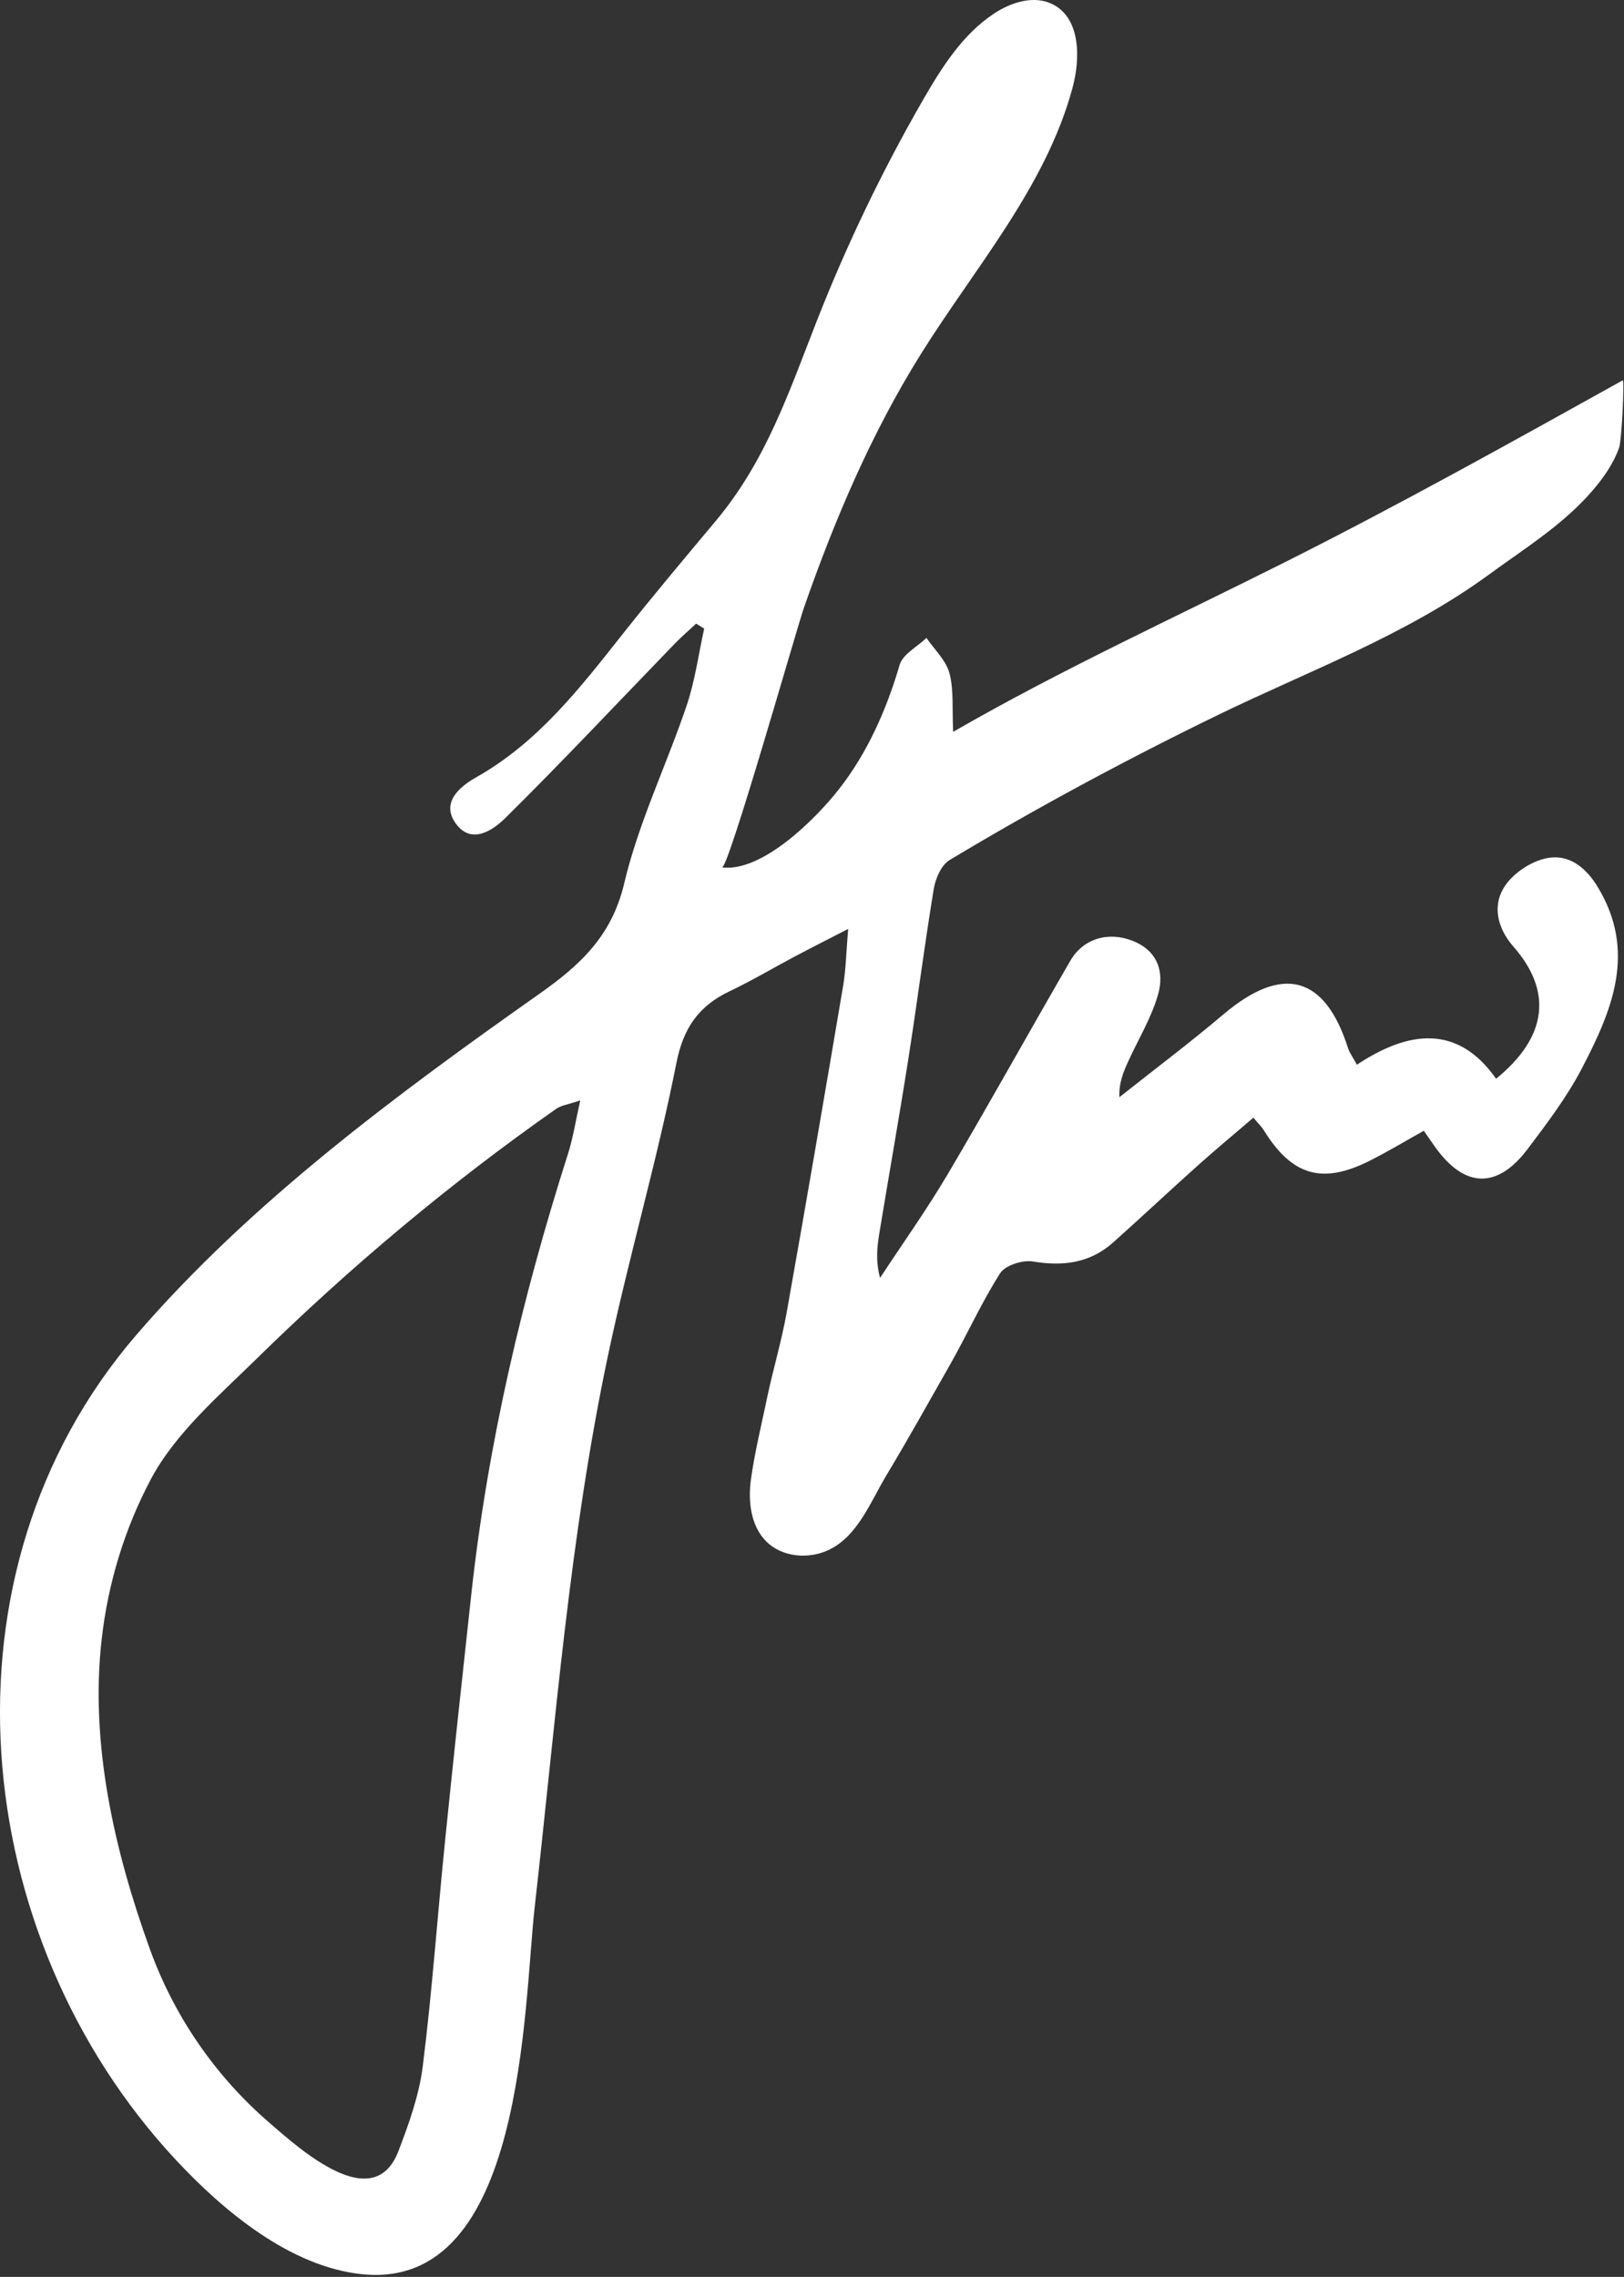
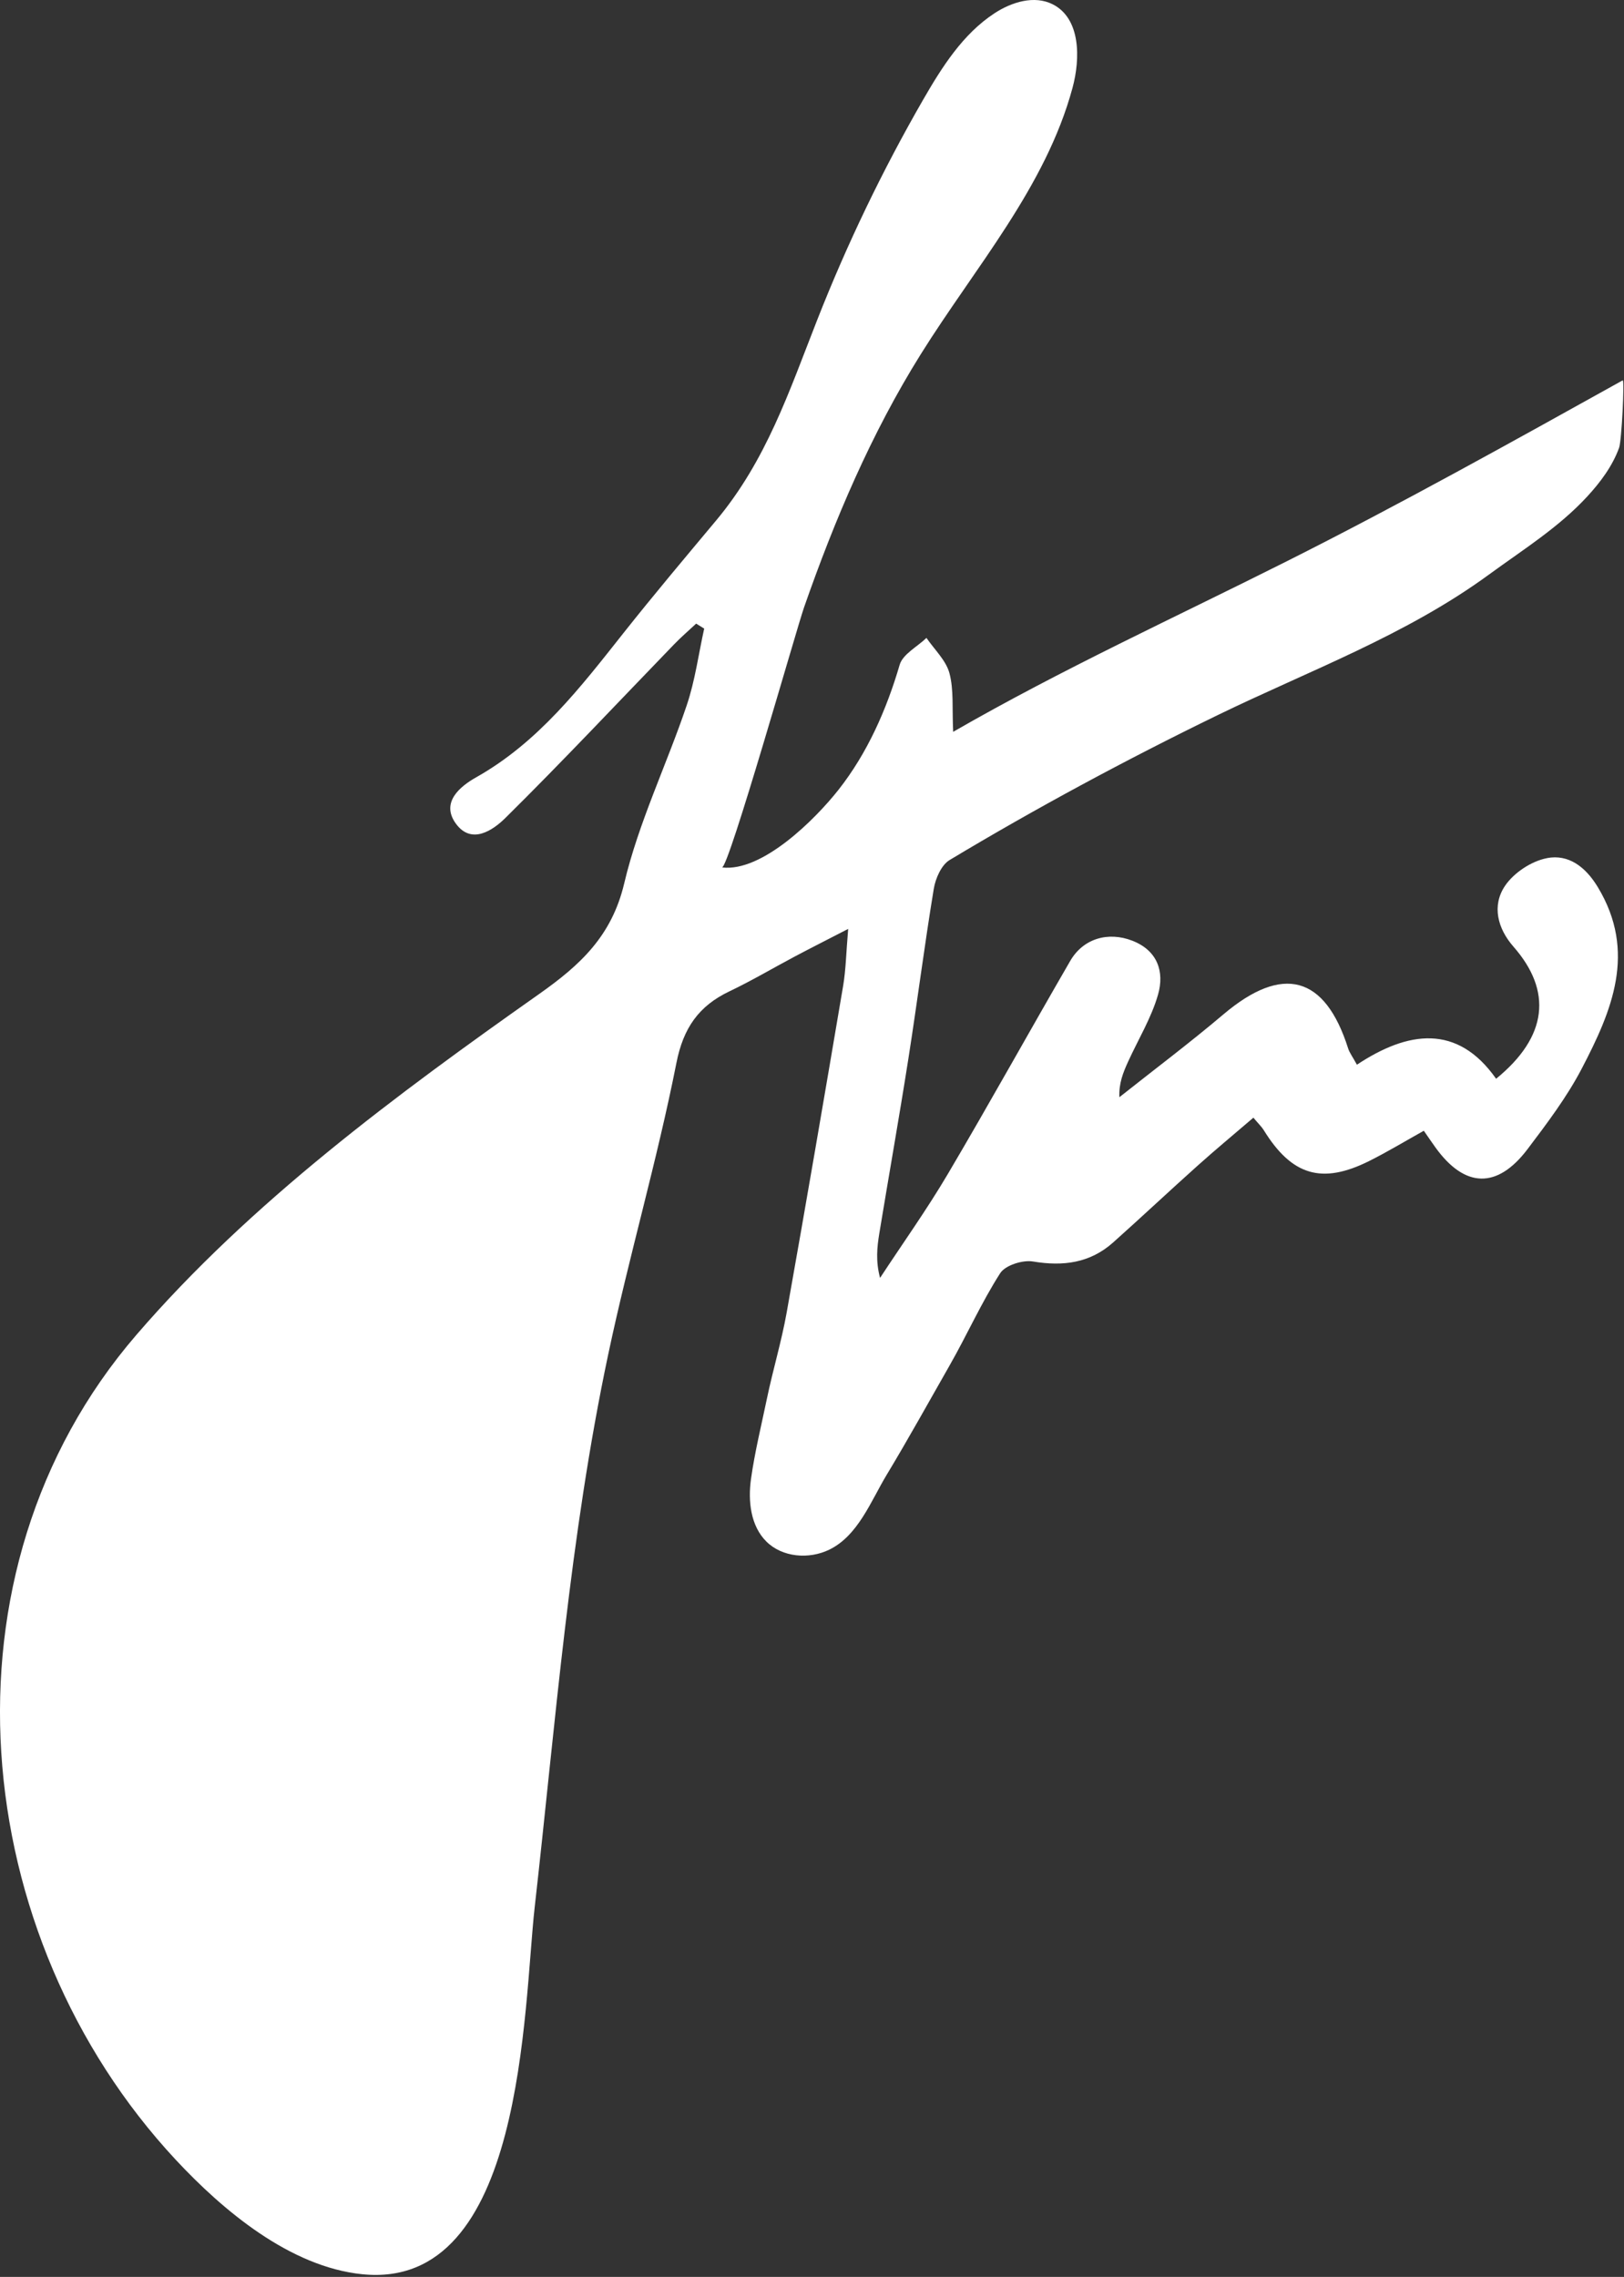
<svg xmlns="http://www.w3.org/2000/svg" version="1.2" viewBox="0 0 650 911" width="650" height="911">
  <rect x="0" y="0" width="650" height="911" fill="#333333" stroke="none" />
  <style>
		.s0 { fill: #ffffff } 
	</style>
  <g id="a">
	</g>
  <g id="b">
    <g id="c">
-       <path class="s0" d="m619.2 343.35c-6.23 1.16-13.36 5.88-16.88 11.16-5.25 7.88-2.95 16.98 3.46 24.28 15.53 17.72 13.73 35.97-6.97 52.83-15.56-22.14-35.4-19.08-55.71-5.62-1.8-3.3-2.97-4.81-3.51-6.51-9.27-29.21-26.24-33.68-49.94-13.62-13.53 11.45-27.73 22.11-41.62 33.13-0.25-5.58 1.52-9.9 3.45-14.14 4.08-8.98 9.38-17.6 12.04-26.98 2.56-9.01-0.14-17.52-10.27-21.48-9.71-3.79-19.69-0.91-24.89 8.06-16.43 28.35-32.31 57.02-48.97 85.23-8.41 14.25-18.06 27.76-27.15 41.61-1.78-6.65-1.21-12.26-0.3-17.81 3.84-23.32 7.98-46.59 11.64-69.93 3.55-22.62 6.43-45.35 10.16-67.95 0.69-4.15 3.05-9.53 6.33-11.5 34.23-20.56 70.71-40.2 107.12-57.9 36.85-17.91 75.5-32 108.81-56.36 13.46-9.84 27.94-18.86 39.31-31.22 5.26-5.71 10.06-12.12 12.73-19.48 1.03-2.84 2.23-27.42 1.44-26.97-44.51 24.73-89.01 49.55-134.52 72.42-45 22.61-89.79 43.07-133.46 68.21-0.46-9.39 0.3-16.79-1.5-23.5-1.39-5.14-6.01-9.42-9.19-14.08-3.69 3.56-9.48 6.5-10.73 10.78-5.22 17.85-12.91 35.31-24.48 49.99-9.24 11.73-30.51 33-46.62 31.07 2.67 0.32 29.88-95.59 32.82-104.01 12.28-35.17 26.96-69.7 46.75-101.36 21.77-34.82 49.98-66.88 60.71-106.51 3.25-12 3.2-27.81-7.88-33.45-7.37-3.75-16.46-0.94-23.37 3.59-12.63 8.27-21.01 21.52-28.55 34.6-16.29 28.29-30.48 57.78-42.41 88.16-11.25 28.64-20.32 56.11-40.44 80.18-12.43 14.87-24.93 29.7-36.97 44.89-17.27 21.81-34.11 43.81-59.11 57.88-6.17 3.48-14.27 9.89-8.11 18.44 6.29 8.73 14.97 2.62 19.86-2.21 22.97-22.7 45.08-46.26 67.54-69.48 2.8-2.89 5.87-5.53 8.81-8.28q1.61 0.99 3.22 2c-2.27 10.27-3.65 20.84-7.01 30.75-8.06 23.83-19.24 46.82-24.99 71.14-5 21.16-17.65 32.74-34.09 44.33-56.94 40.14-115.53 83.38-161.23 136.43-81.85 94.99-67.44 240.53 15.73 329.89 19.03 20.44 45.83 42.93 74.71 45.88 65.04 6.66 64.51-106.76 69.04-146.85 8.35-73.84 13.98-148.21 29.4-221.04 8.28-39.12 19.57-77.51 27.33-116.78 2.76-13.97 8.93-22.78 21.25-28.64 8.93-4.25 17.47-9.33 26.22-13.97 6.21-3.29 12.48-6.45 21.27-10.99-0.81 9.45-0.91 16.22-2.02 22.81-7.38 43.59-14.84 87.17-22.6 130.7-2.07 11.6-5.52 22.96-7.92 34.51-2.2 10.57-4.85 21.32-6.35 32-1.25 8.87-0.19 18.85 6.19 25.14 6.39 6.3 16.98 7.14 25.07 3.24 11.61-5.6 16.74-19.54 23.05-29.99 8.68-14.38 16.8-29.09 25.13-43.67 6.98-12.21 12.73-25.17 20.29-36.98 2.04-3.19 8.99-5.38 13.13-4.69 12.09 2.02 22.83 0.64 32.11-7.64 11.35-10.13 22.44-20.55 33.77-30.69 7.21-6.46 14.67-12.64 22.33-19.21 2.25 2.66 3.35 3.69 4.11 4.92 11.26 18.25 23.29 21.89 42.3 12.39 7.35-3.68 14.41-7.96 21.81-12.08 2.1 3.02 3.37 4.9 4.69 6.73 11.7 16.21 24.69 16.66 36.83 0.62 7.81-10.33 15.75-20.83 21.71-32.25 12.01-23.02 22.11-46.57 6.42-72.56-4.96-8.22-11.76-13.24-20.32-11.63zm-391.87 118.34c-18.39 57.55-32.12 116.11-38.7 176.25-3.6 32.94-7.18 65.89-10.52 98.86-3.04 29.96-5.15 60.04-8.9 89.91-1.44 11.55-5.52 22.94-9.72 33.91-9.97 26.04-39.44-0.71-51.93-11.52-21.52-18.61-37.94-42.57-47.6-69.32-14.09-39.02-24.09-82-19.23-124.23 2.55-22.2 9.17-43.97 19.66-63.72 9.79-18.42 27.41-33.56 42.22-48.09 37.37-36.66 77.2-70.06 120.02-100.1 1.98-1.39 4.73-1.7 9.62-3.37-1.91 8.47-2.9 15.11-4.92 21.42z" />
+       <path class="s0" d="m619.2 343.35c-6.23 1.16-13.36 5.88-16.88 11.16-5.25 7.88-2.95 16.98 3.46 24.28 15.53 17.72 13.73 35.97-6.97 52.83-15.56-22.14-35.4-19.08-55.71-5.62-1.8-3.3-2.97-4.81-3.51-6.51-9.27-29.21-26.24-33.68-49.94-13.62-13.53 11.45-27.73 22.11-41.62 33.13-0.25-5.58 1.52-9.9 3.45-14.14 4.08-8.98 9.38-17.6 12.04-26.98 2.56-9.01-0.14-17.52-10.27-21.48-9.71-3.79-19.69-0.91-24.89 8.06-16.43 28.35-32.31 57.02-48.97 85.23-8.41 14.25-18.06 27.76-27.15 41.61-1.78-6.65-1.21-12.26-0.3-17.81 3.84-23.32 7.98-46.59 11.64-69.93 3.55-22.62 6.43-45.35 10.16-67.95 0.69-4.15 3.05-9.53 6.33-11.5 34.23-20.56 70.71-40.2 107.12-57.9 36.85-17.91 75.5-32 108.81-56.36 13.46-9.84 27.94-18.86 39.31-31.22 5.26-5.71 10.06-12.12 12.73-19.48 1.03-2.84 2.23-27.42 1.44-26.97-44.51 24.73-89.01 49.55-134.52 72.42-45 22.61-89.79 43.07-133.46 68.21-0.46-9.39 0.3-16.79-1.5-23.5-1.39-5.14-6.01-9.42-9.19-14.08-3.69 3.56-9.48 6.5-10.73 10.78-5.22 17.85-12.91 35.31-24.48 49.99-9.24 11.73-30.51 33-46.62 31.07 2.67 0.32 29.88-95.59 32.82-104.01 12.28-35.17 26.96-69.7 46.75-101.36 21.77-34.82 49.98-66.88 60.71-106.51 3.25-12 3.2-27.81-7.88-33.45-7.37-3.75-16.46-0.94-23.37 3.59-12.63 8.27-21.01 21.52-28.55 34.6-16.29 28.29-30.48 57.78-42.41 88.16-11.25 28.64-20.32 56.11-40.44 80.18-12.43 14.87-24.93 29.7-36.97 44.89-17.27 21.81-34.11 43.81-59.11 57.88-6.17 3.48-14.27 9.89-8.11 18.44 6.29 8.73 14.97 2.62 19.86-2.21 22.97-22.7 45.08-46.26 67.54-69.48 2.8-2.89 5.87-5.53 8.81-8.28q1.61 0.99 3.22 2c-2.27 10.27-3.65 20.84-7.01 30.75-8.06 23.83-19.24 46.82-24.99 71.14-5 21.16-17.65 32.74-34.09 44.33-56.94 40.14-115.53 83.38-161.23 136.43-81.85 94.99-67.44 240.53 15.73 329.89 19.03 20.44 45.83 42.93 74.71 45.88 65.04 6.66 64.51-106.76 69.04-146.85 8.35-73.84 13.98-148.21 29.4-221.04 8.28-39.12 19.57-77.51 27.33-116.78 2.76-13.97 8.93-22.78 21.25-28.64 8.93-4.25 17.47-9.33 26.22-13.97 6.21-3.29 12.48-6.45 21.27-10.99-0.81 9.45-0.91 16.22-2.02 22.81-7.38 43.59-14.84 87.17-22.6 130.7-2.07 11.6-5.52 22.96-7.92 34.51-2.2 10.57-4.85 21.32-6.35 32-1.25 8.87-0.19 18.85 6.19 25.14 6.39 6.3 16.98 7.14 25.07 3.24 11.61-5.6 16.74-19.54 23.05-29.99 8.68-14.38 16.8-29.09 25.13-43.67 6.98-12.21 12.73-25.17 20.29-36.98 2.04-3.19 8.99-5.38 13.13-4.69 12.09 2.02 22.83 0.64 32.11-7.64 11.35-10.13 22.44-20.55 33.77-30.69 7.21-6.46 14.67-12.64 22.33-19.21 2.25 2.66 3.35 3.69 4.11 4.92 11.26 18.25 23.29 21.89 42.3 12.39 7.35-3.68 14.41-7.96 21.81-12.08 2.1 3.02 3.37 4.9 4.69 6.73 11.7 16.21 24.69 16.66 36.83 0.62 7.81-10.33 15.75-20.83 21.71-32.25 12.01-23.02 22.11-46.57 6.42-72.56-4.96-8.22-11.76-13.24-20.32-11.63zm-391.87 118.34z" />
    </g>
  </g>
</svg>